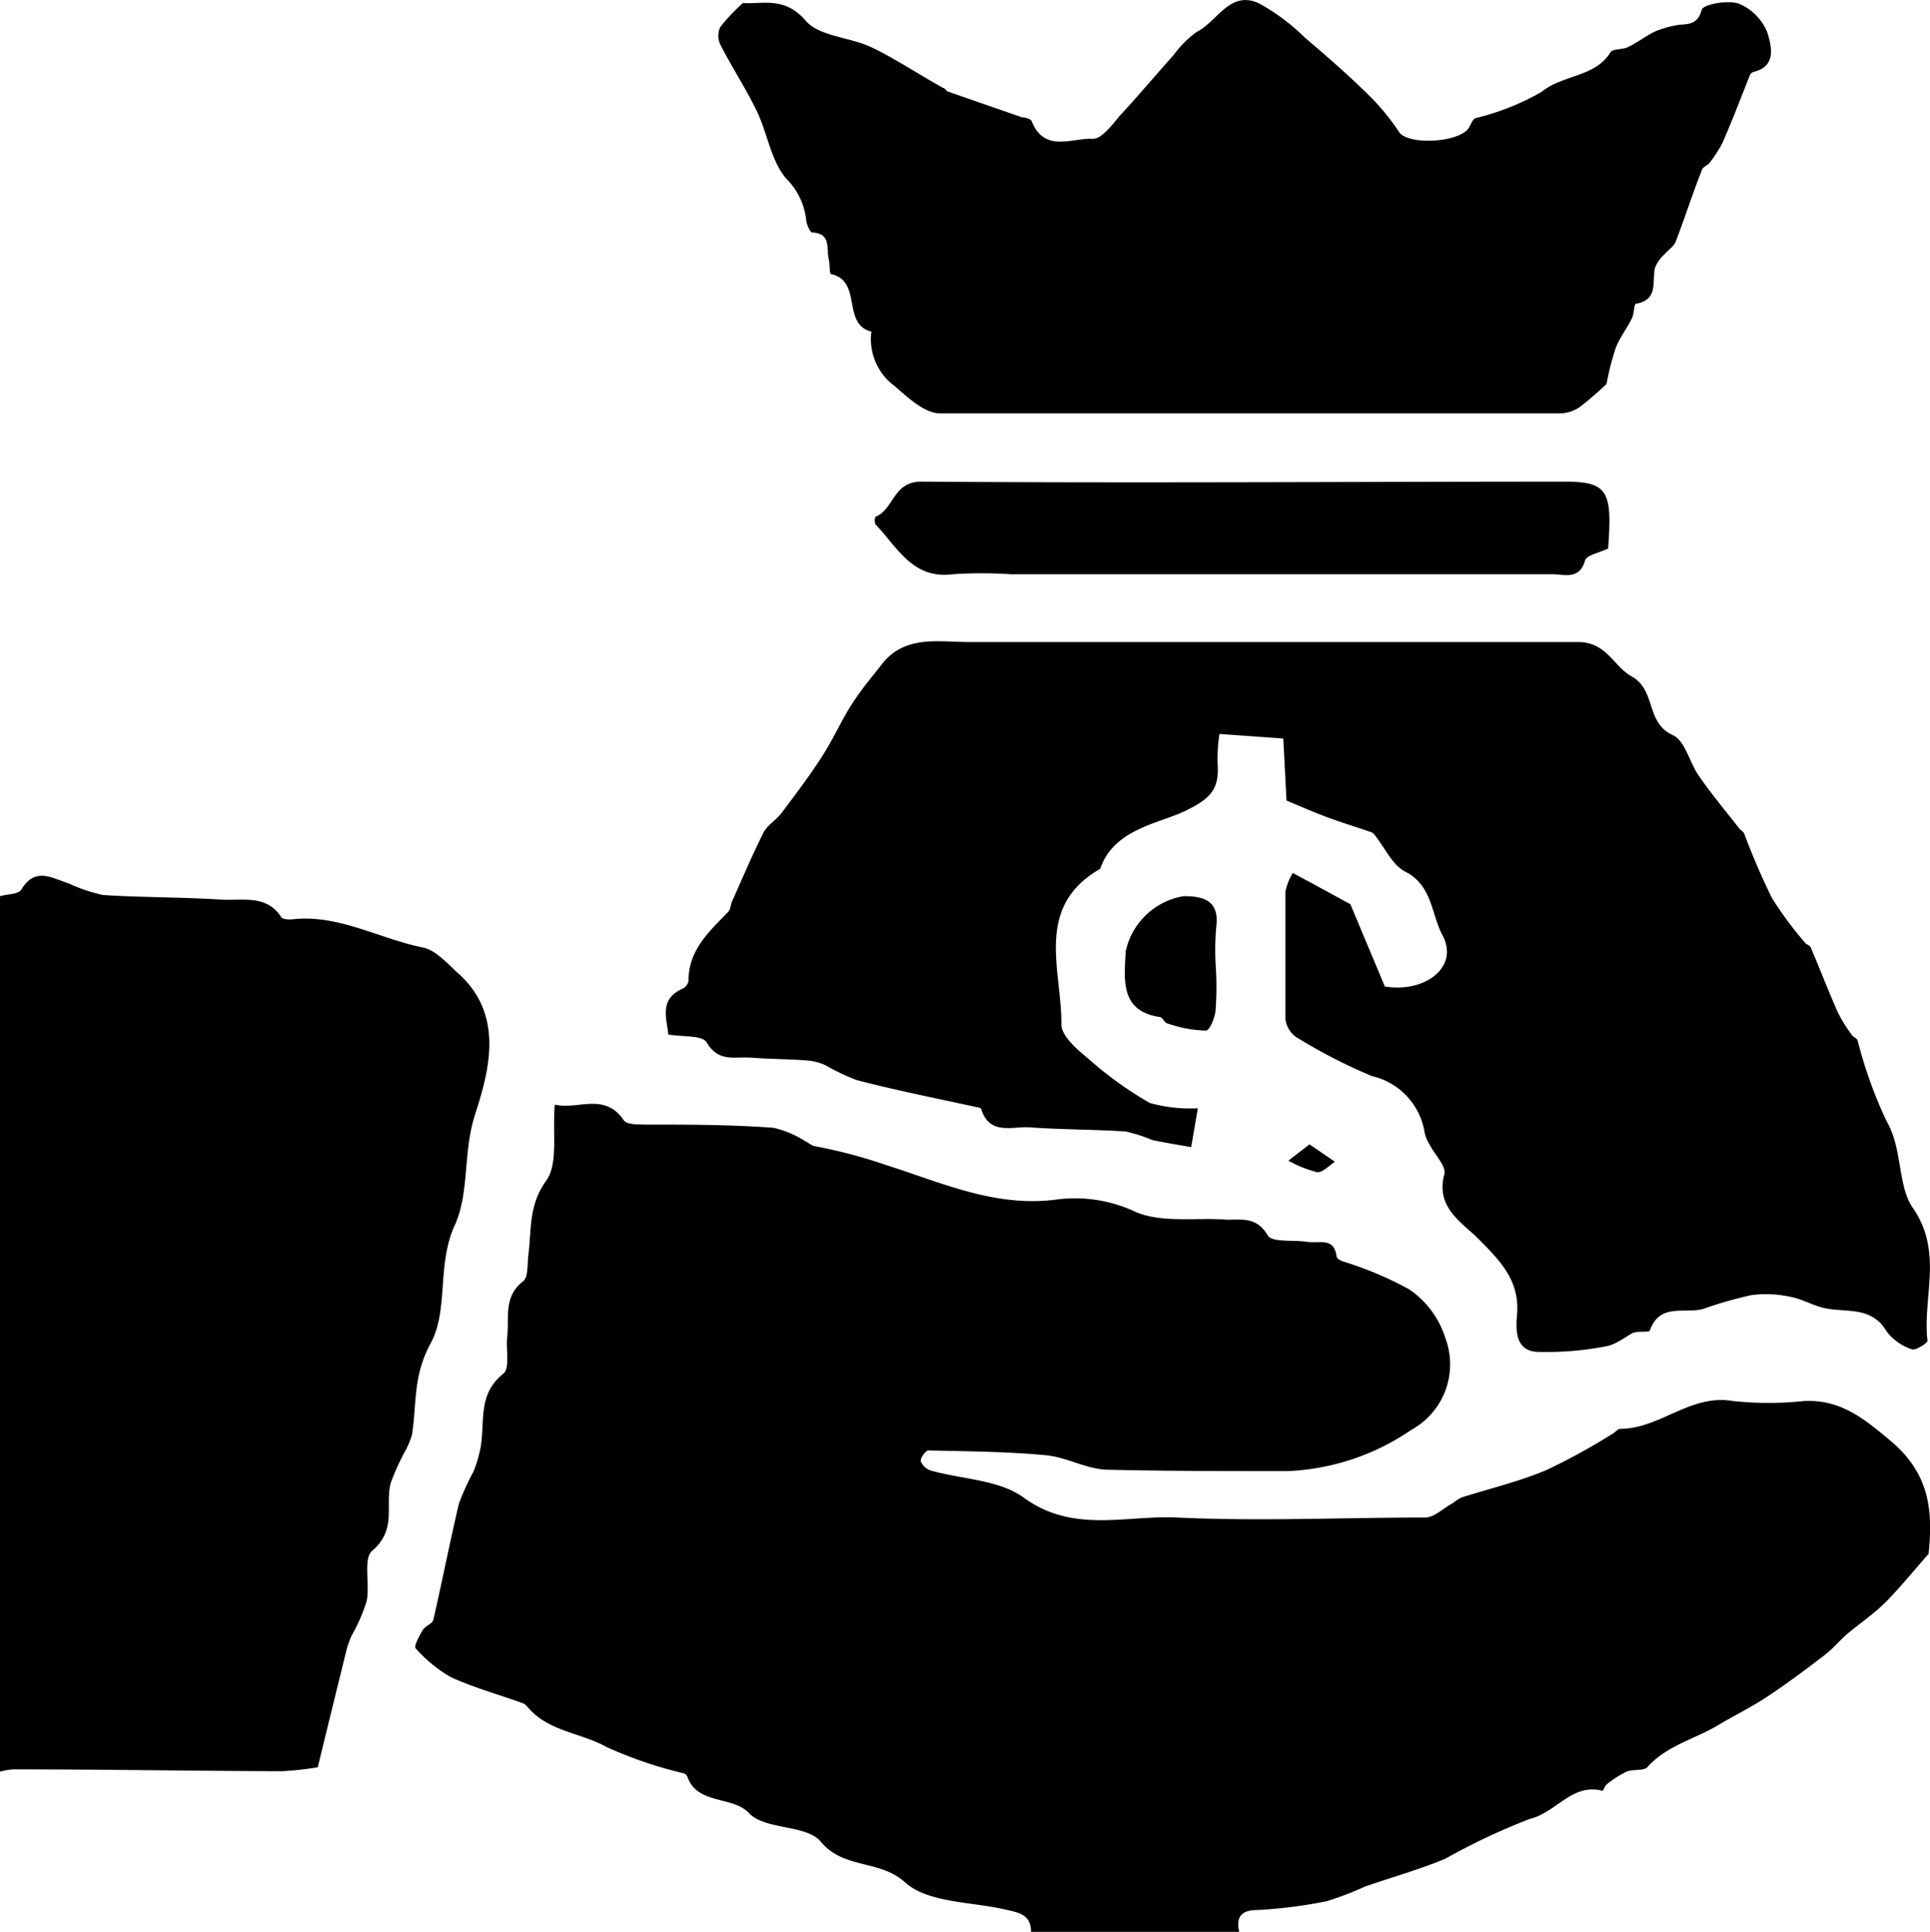
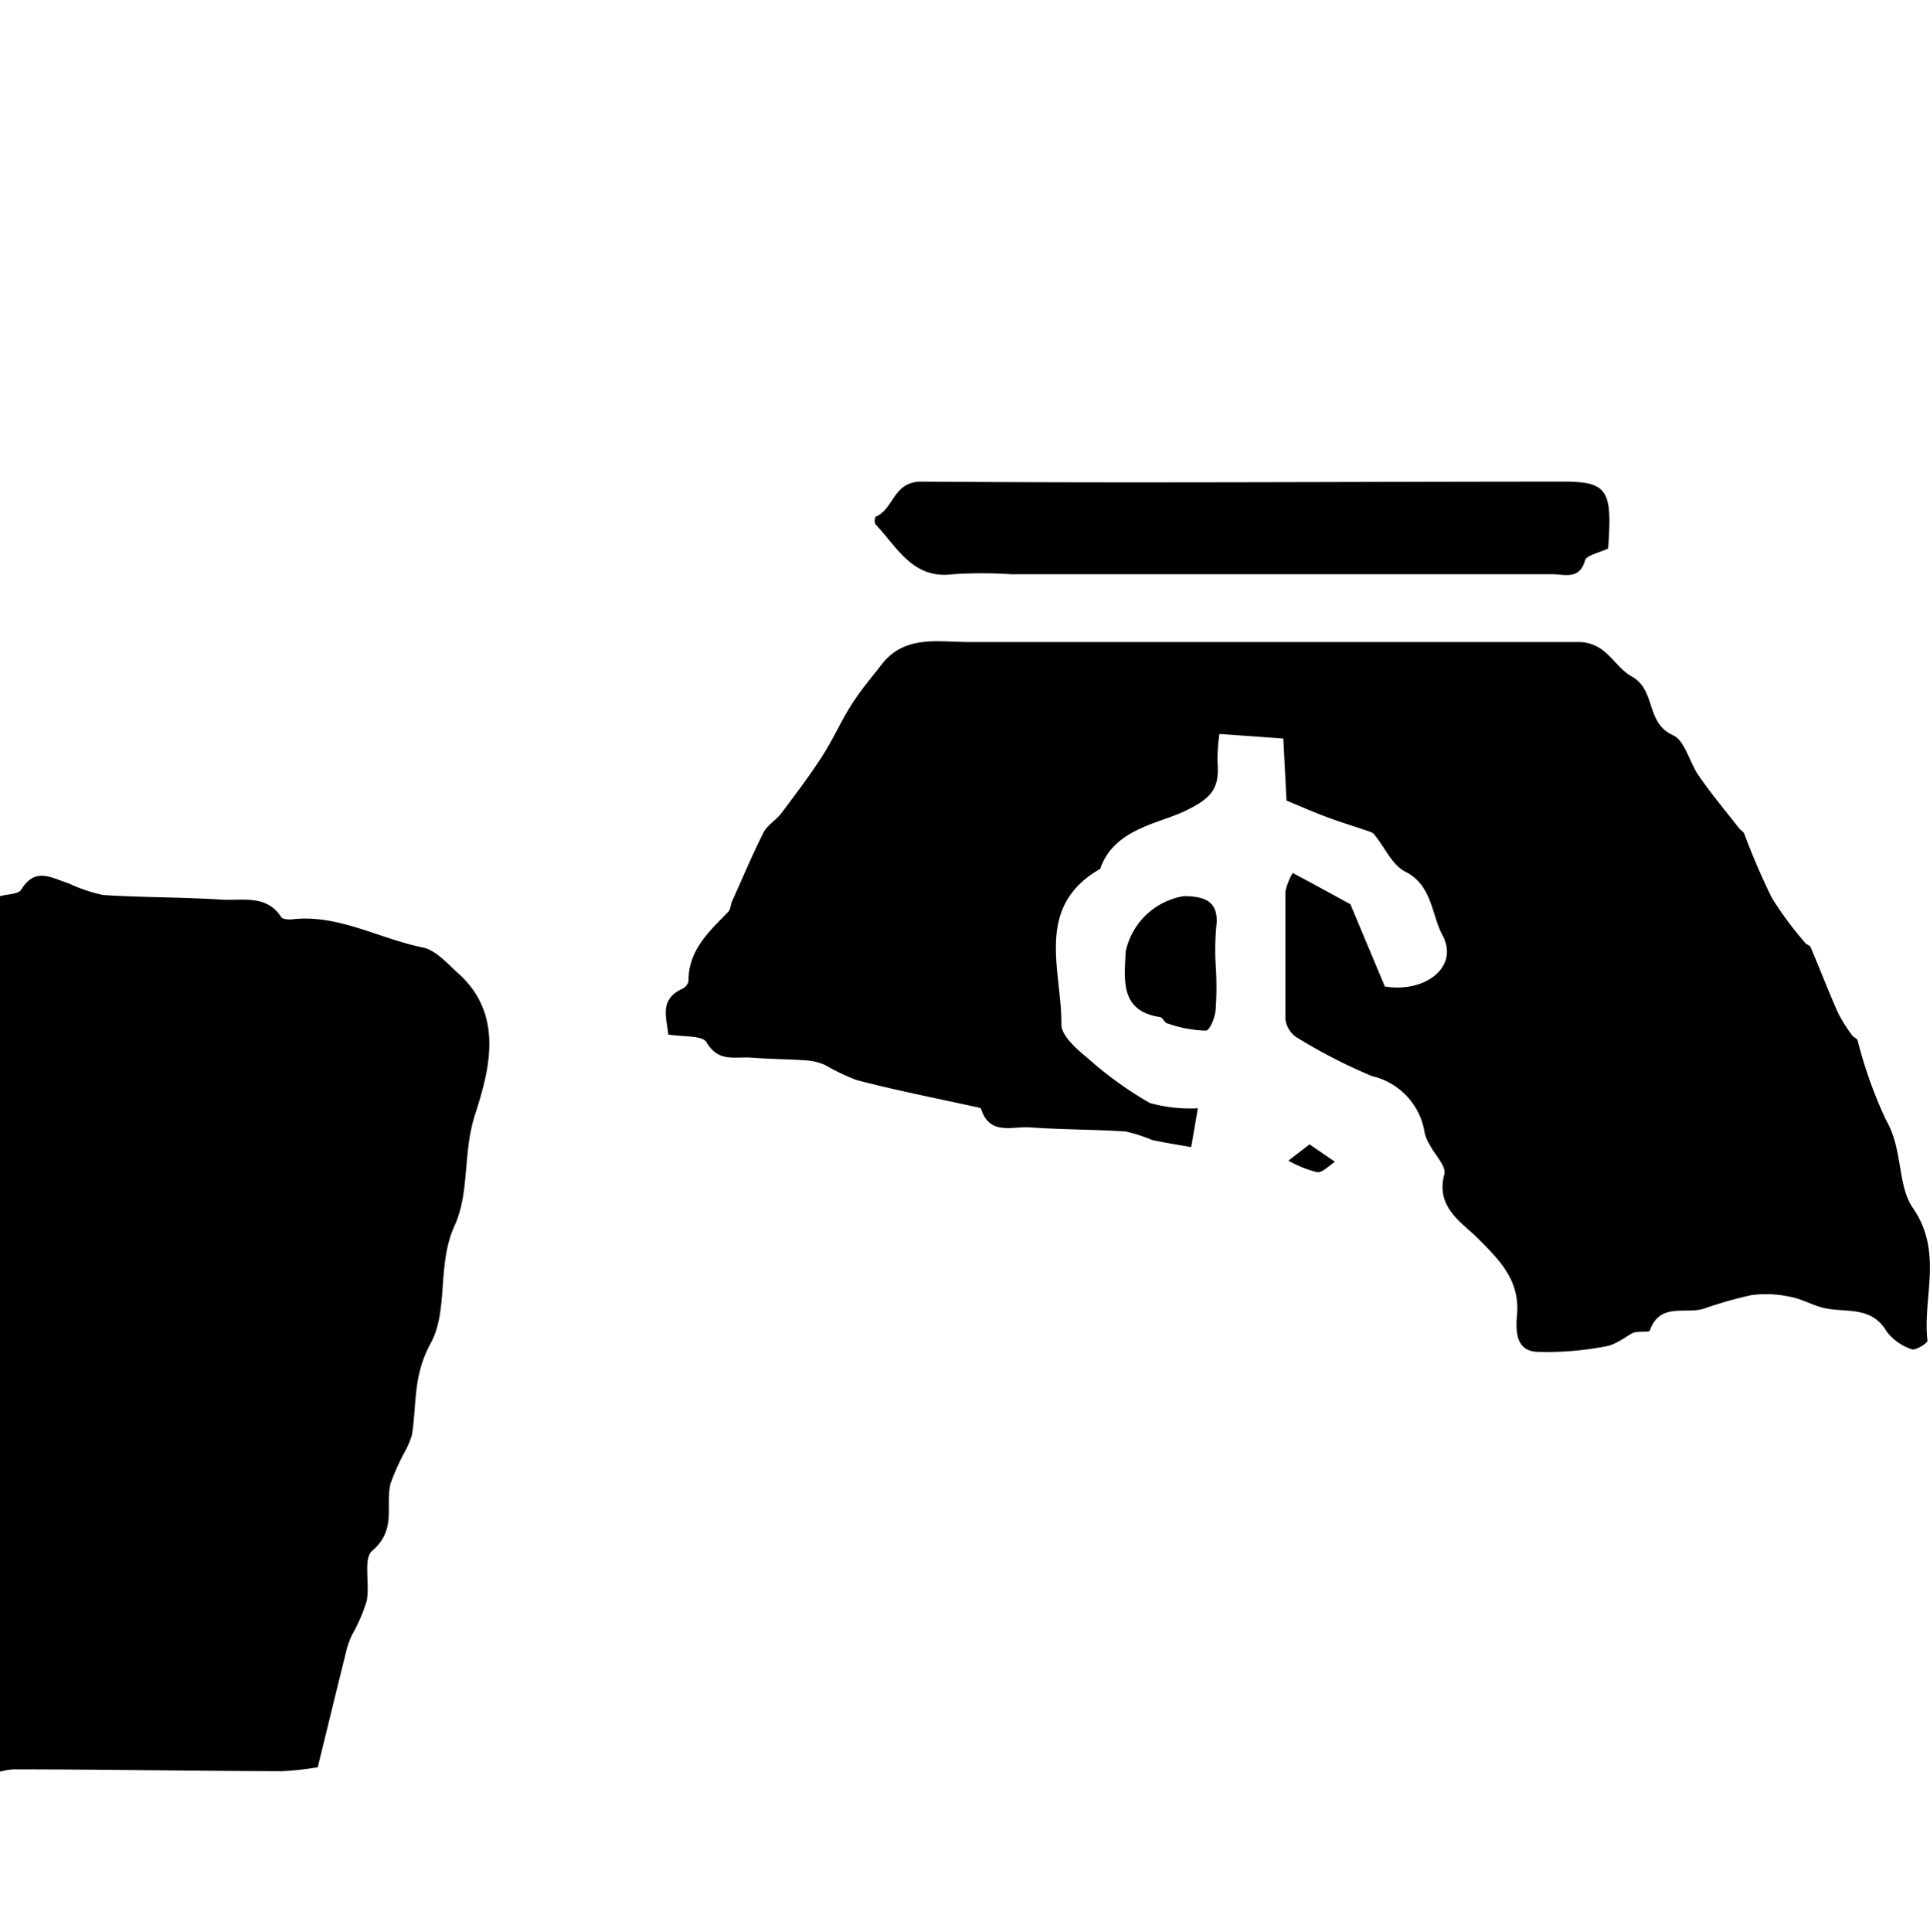
<svg xmlns="http://www.w3.org/2000/svg" viewBox="0 0 84.01 84.07">
  <g id="Layer_2" data-name="Layer 2">
    <g id="Layer_1-2" data-name="Layer 1">
-       <path d="M44.88,84.07c0-.82-.64-.85-1.25-1-1.45-.31-3.28-.28-4.24-1.16-1.12-1-2.65-.55-3.66-1.76-.63-.76-2.43-.5-3.13-1.25s-2.25-.35-2.68-1.58a.26.26,0,0,0-.17-.15,18.28,18.28,0,0,1-3.32-1.13c-1.14-.64-2.57-.68-3.47-1.76a.5.5,0,0,0-.18-.15c-1.05-.38-2.14-.68-3.15-1.14a6.13,6.13,0,0,1-1.54-1.26c-.08-.08.15-.52.29-.76s.43-.29.48-.47c.39-1.69.72-3.39,1.12-5.08a11.32,11.32,0,0,1,.63-1.38,5.55,5.55,0,0,0,.3-1c.22-1.11-.15-2.35,1-3.26.3-.24.1-1.07.17-1.62.09-.83-.17-1.74.69-2.4.23-.18.18-.75.23-1.15.14-1.09,0-2.15.77-3.22.54-.74.27-2.08.38-3.32,1,.24,2.17-.55,3,.68.12.19.58.18.89.19,1.88,0,3.76,0,5.63.14a4.41,4.41,0,0,1,1.41.6c.13.06.25.18.39.2a22.18,22.18,0,0,1,3.13.83c2.37.75,4.74,1.85,7.4,1.49a6.17,6.17,0,0,1,3.43.54c1.17.5,2.67.23,4,.34.63,0,1.29-.12,1.75.68.19.32,1.11.19,1.69.28s1.19-.22,1.31.64c0,.08.16.17.26.21a15.29,15.29,0,0,1,2.9,1.22,4,4,0,0,1,1.57,2.11,3.25,3.25,0,0,1-1.47,4,10.28,10.28,0,0,1-5.4,1.8c-2.6,0-5.2,0-7.79-.06-.91,0-1.79-.54-2.71-.63-1.7-.16-3.42-.17-5.13-.21-.12,0-.36.34-.33.47a.68.68,0,0,0,.46.41c1.34.38,2.93.39,4,1.16,2.16,1.59,4.48.77,6.7.88,3.59.17,7.19,0,10.79,0,.4,0,.8-.41,1.2-.62a2.26,2.26,0,0,1,.38-.25c1.23-.39,2.5-.69,3.69-1.19a27,27,0,0,0,2.93-1.61c.1-.06.2-.19.29-.19,1.74,0,3.06-1.53,4.91-1.21a14.68,14.68,0,0,0,3.11,0c1.57-.07,2.57.74,3.75,1.73,1.75,1.46,1.84,3.12,1.66,4.92-.62.7-1.16,1.37-1.77,2s-1.2,1-1.8,1.51c-.34.3-.62.65-1,.93-.8.61-1.61,1.22-2.46,1.78-.66.44-1.38.79-2.07,1.2-1,.62-2.28.9-3.14,1.86-.16.18-.62.08-.91.2a4.64,4.64,0,0,0-.86.55c-.09.07-.15.29-.19.28-1.33-.34-2,.95-3.17,1.23a28.36,28.36,0,0,0-3.67,1.73c-1.15.48-2.35.81-3.52,1.22a13.29,13.29,0,0,1-1.65.63,20.88,20.88,0,0,1-3,.38c-.69,0-.95.28-.8.95Z" />
      <path d="M0,39c.32-.09.81-.08.93-.29.6-1,1.34-.49,2.05-.27a6.9,6.9,0,0,0,1.51.51c1.71.11,3.44.09,5.15.2.9.06,1.95-.24,2.6.76.06.1.31.11.46.1,2-.24,3.78.83,5.69,1.22.58.11,1.1.72,1.59,1.16,2,1.82,1.29,4.28.69,6.14-.52,1.64-.23,3.33-.86,4.76C19,55,19.54,57,18.75,58.45s-.6,2.65-.82,4a4,4,0,0,1-.25.62A9.9,9.9,0,0,0,17,64.56c-.24,1,.28,2-.8,2.93-.4.33-.09,1.45-.24,2.19a7.49,7.49,0,0,1-.65,1.49,4.81,4.81,0,0,0-.2.53c-.43,1.73-.85,3.45-1.28,5.21a14.41,14.41,0,0,1-1.54.17C8.41,77.07,4.5,77,.58,77a2.94,2.94,0,0,0-.58.1Z" />
      <path d="M58.78,39.35l1.5,3.58c1.75.29,3.25-.85,2.51-2.23-.48-.88-.44-2.17-1.61-2.76-.58-.29-.9-1.06-1.35-1.61a.36.36,0,0,0-.19-.13c-.6-.21-1.2-.39-1.8-.61s-1.12-.45-1.84-.75l-.14-2.7-2.78-.2A7.28,7.28,0,0,0,53,33.22c.08,1.11-.28,1.53-1.43,2.08s-3.09.78-3.68,2.51c-2.89,1.66-1.67,4.4-1.69,6.77,0,.5.68,1.09,1.17,1.49A16,16,0,0,0,50.05,48a6.52,6.52,0,0,0,2.09.23l-.29,1.69c-.57-.1-1.14-.19-1.7-.31A6.78,6.78,0,0,0,49,49.24c-1.39-.09-2.79-.08-4.19-.18-.75-.05-1.73.36-2.1-.79,0-.05-.13-.08-.2-.09C40.78,47.8,39,47.45,37.28,47a9.39,9.39,0,0,1-1.36-.65,2.43,2.43,0,0,0-.78-.2c-.8-.06-1.6-.06-2.39-.12s-1.47.22-2-.68c-.19-.3-1-.22-1.66-.33-.07-.74-.41-1.53.63-2a.46.46,0,0,0,.25-.34c0-1.34.89-2.13,1.73-3,.1-.1.1-.3.16-.44.45-1,.87-2,1.37-3,.17-.34.56-.55.79-.86.6-.8,1.21-1.6,1.75-2.44s.84-1.57,1.32-2.31.84-1.13,1.27-1.69c1-1.32,2.46-1,3.81-1,8.84,0,17.68,0,26.52,0,1.25,0,1.55,1.07,2.34,1.5,1.07.6.59,2,1.78,2.55.54.23.73,1.2,1.15,1.79.54.78,1.15,1.51,1.73,2.25.06.09.19.15.23.24a30.48,30.48,0,0,0,1.21,2.81,15.53,15.53,0,0,0,1.49,2s.16.07.19.13c.4.94.77,1.9,1.18,2.83a6.32,6.32,0,0,0,.62,1c.06.1.22.14.25.24a19.28,19.28,0,0,0,1.25,3.49c.72,1.23.48,2.83,1.15,3.79,1.34,1.94.42,3.88.64,5.79,0,.1-.52.43-.68.37a2.29,2.29,0,0,1-1.1-.78c-.64-1.09-1.7-.82-2.64-1-.52-.1-1-.4-1.53-.5a4.93,4.93,0,0,0-1.71-.08,17.82,17.82,0,0,0-2.1.6c-.8.23-1.88-.28-2.32.93,0,.12-.54,0-.79.14s-.73.5-1.13.56a13.58,13.58,0,0,1-3,.24c-.9-.05-.93-.87-.87-1.57.15-1.51-.72-2.39-1.71-3.38-.7-.69-1.84-1.35-1.45-2.78.09-.35-.42-.85-.64-1.29a1.61,1.61,0,0,1-.22-.53,3,3,0,0,0-2.29-2.45,23.39,23.39,0,0,1-3.3-1.7,1.1,1.1,0,0,1-.47-.81c0-1.84,0-3.68,0-5.52a2.73,2.73,0,0,1,.32-.81l.84.45Z" />
-       <path d="M32.34.13c.82.07,1.8-.31,2.73.77.59.69,1.92.71,2.87,1.16S40,3.24,41.06,3.83c.07,0,.12.12.19.15L44.5,5.11c.14,0,.38.07.41.17.56,1.39,1.76.71,2.67.76.37,0,.81-.58,1.16-1,.8-.86,1.56-1.77,2.35-2.65a4.45,4.45,0,0,1,1-1C53,.93,53.53-.43,54.79.14a8.93,8.93,0,0,1,2,1.49c1,.85,2,1.72,2.92,2.64a10.17,10.17,0,0,1,1.2,1.49c.4.55,2.52.46,3-.16.11-.15.17-.4.32-.46A10.82,10.82,0,0,0,67.1,4c.93-.76,2.32-.63,3-1.72.11-.17.52-.11.76-.23.4-.19.76-.47,1.16-.67a4,4,0,0,1,.85-.26c.45-.12,1,.08,1.2-.69C74.16.17,75.23,0,75.69.16a2.28,2.28,0,0,1,1.25,1.28c.14.51.43,1.41-.57,1.68a.27.27,0,0,0-.19.13c-.4,1-.78,2-1.19,2.94a5.59,5.59,0,0,1-.57.89c-.09.12-.29.18-.33.3-.4,1-.75,2.1-1.15,3.14-.09.21-.33.36-.49.55a1.62,1.62,0,0,0-.41.58c-.14.59.17,1.39-.83,1.57-.09,0-.07.44-.18.64-.22.45-.54.85-.71,1.31a12,12,0,0,0-.39,1.54,15.17,15.17,0,0,1-1.16,1,1.62,1.62,0,0,1-.84.28c-9,0-18,0-27,0-.69,0-1.42-.7-2-1.2a2.53,2.53,0,0,1-1-2.36c-1.3-.32-.38-2.2-1.75-2.5-.08,0-.05-.44-.11-.67-.1-.45.11-1.11-.71-1.14-.09,0-.22-.3-.26-.47a3,3,0,0,0-.8-1.8c-.72-.73-.87-2-1.35-3S31.84,2.9,31.35,1.93a.9.9,0,0,1,0-.75A8.4,8.4,0,0,1,32.34.13Z" />
-       <path d="M70,23.87c-.39.19-.9.28-1,.5-.24.9-.93.61-1.46.62H44a19.25,19.25,0,0,0-2.52,0c-1.76.23-2.42-1.18-3.37-2.17a.42.42,0,0,1,0-.33c.8-.32.76-1.54,2-1.53,9.39.07,18.79,0,28.18,0C70,21,70.18,21.43,70,23.87Z" />
+       <path d="M70,23.87c-.39.19-.9.28-1,.5-.24.9-.93.61-1.46.62H44a19.25,19.25,0,0,0-2.52,0c-1.76.23-2.42-1.18-3.37-2.17a.42.42,0,0,1,0-.33c.8-.32.76-1.54,2-1.53,9.39.07,18.79,0,28.18,0C70,21,70.18,21.43,70,23.87" />
      <path d="M52.92,42.06a13.35,13.35,0,0,1,0,1.79c0,.38-.26,1-.43,1a5.4,5.4,0,0,1-1.66-.31c-.13,0-.21-.26-.34-.28C48.74,44,48.94,42.63,49,41.4A3.1,3.1,0,0,1,51.52,39c.89,0,1.57.2,1.42,1.35A11.64,11.64,0,0,0,52.92,42.06Z" />
      <path d="M57,49.8l1.11.76c-.26.16-.54.48-.78.45a5.1,5.1,0,0,1-1.25-.5Z" />
    </g>
  </g>
</svg>